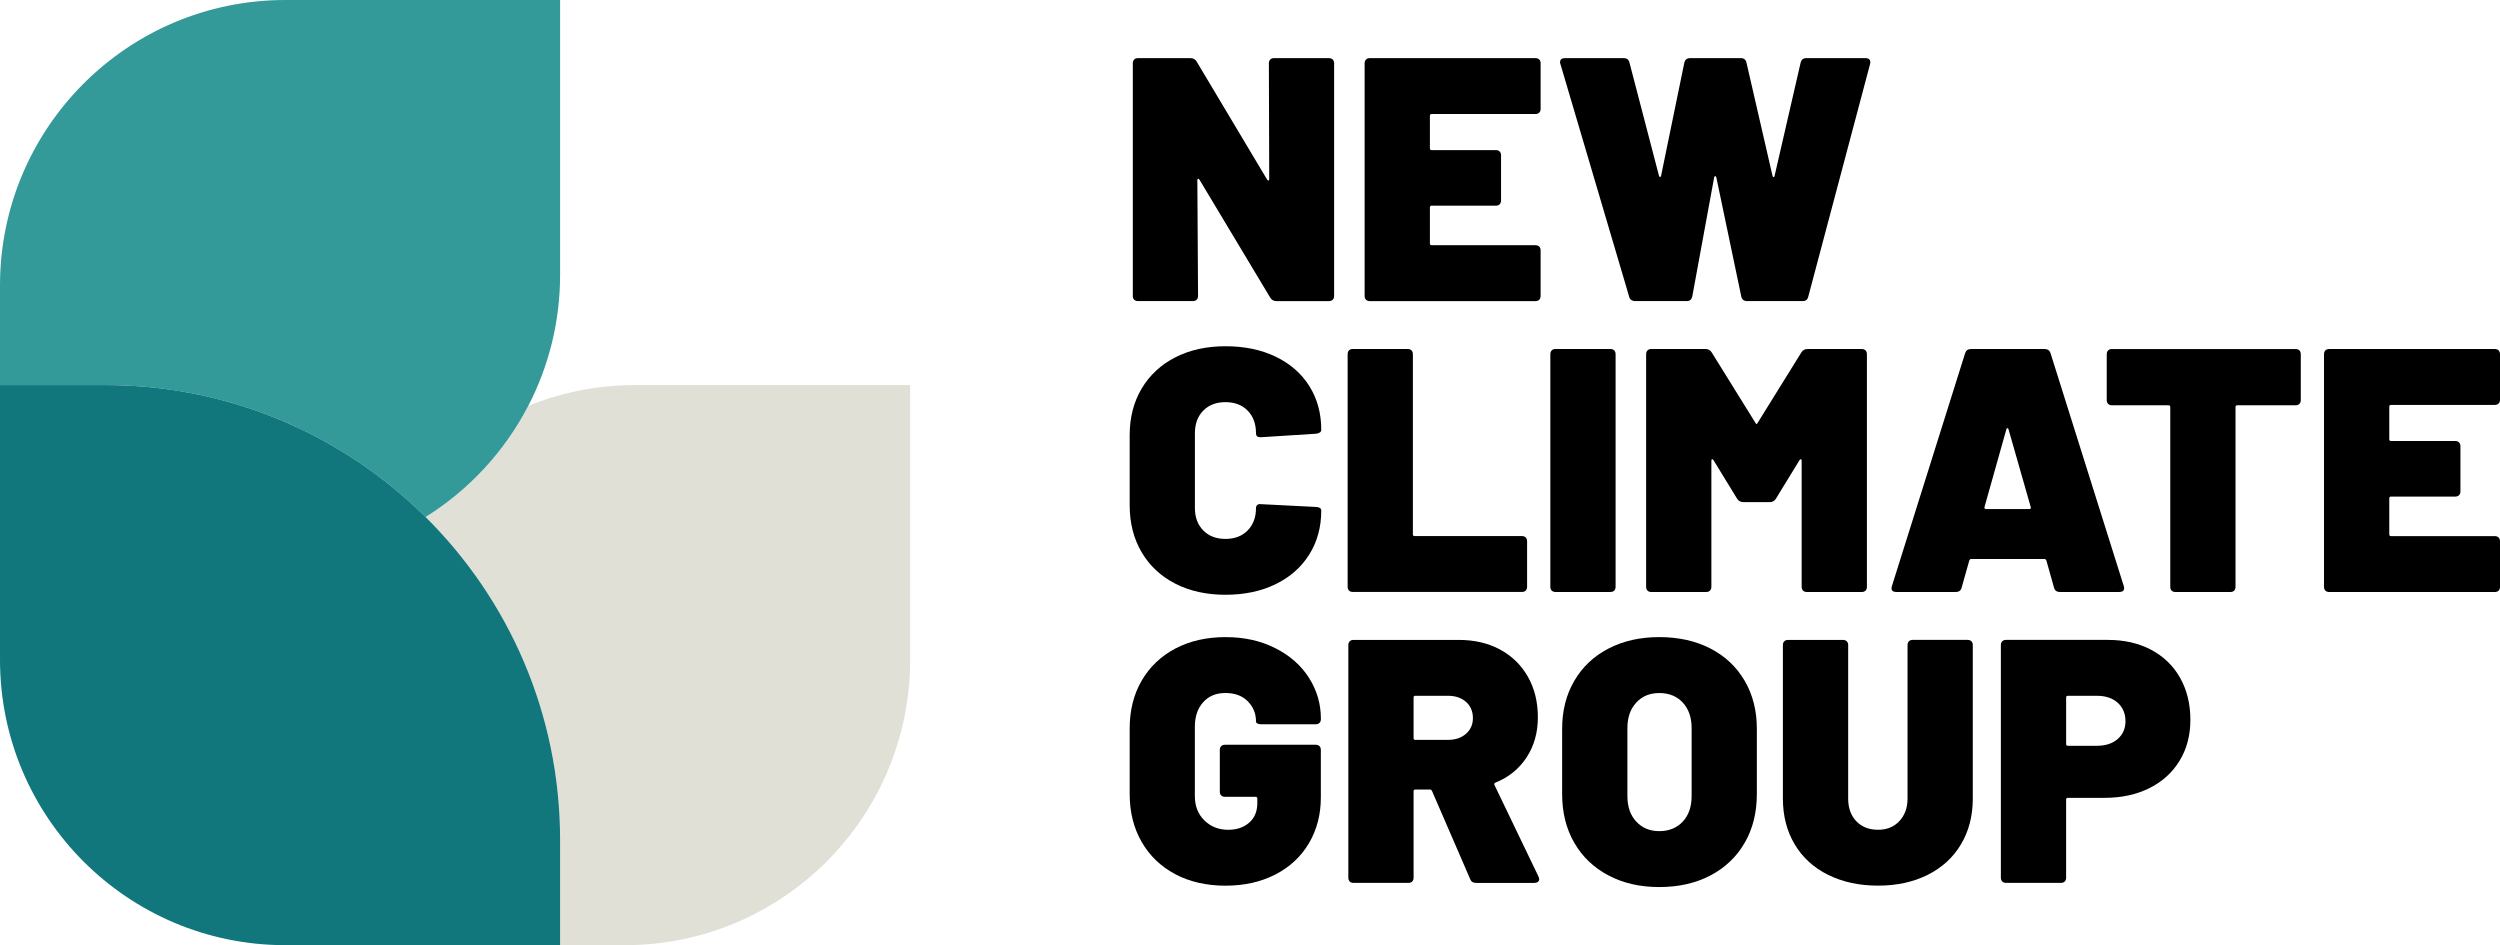
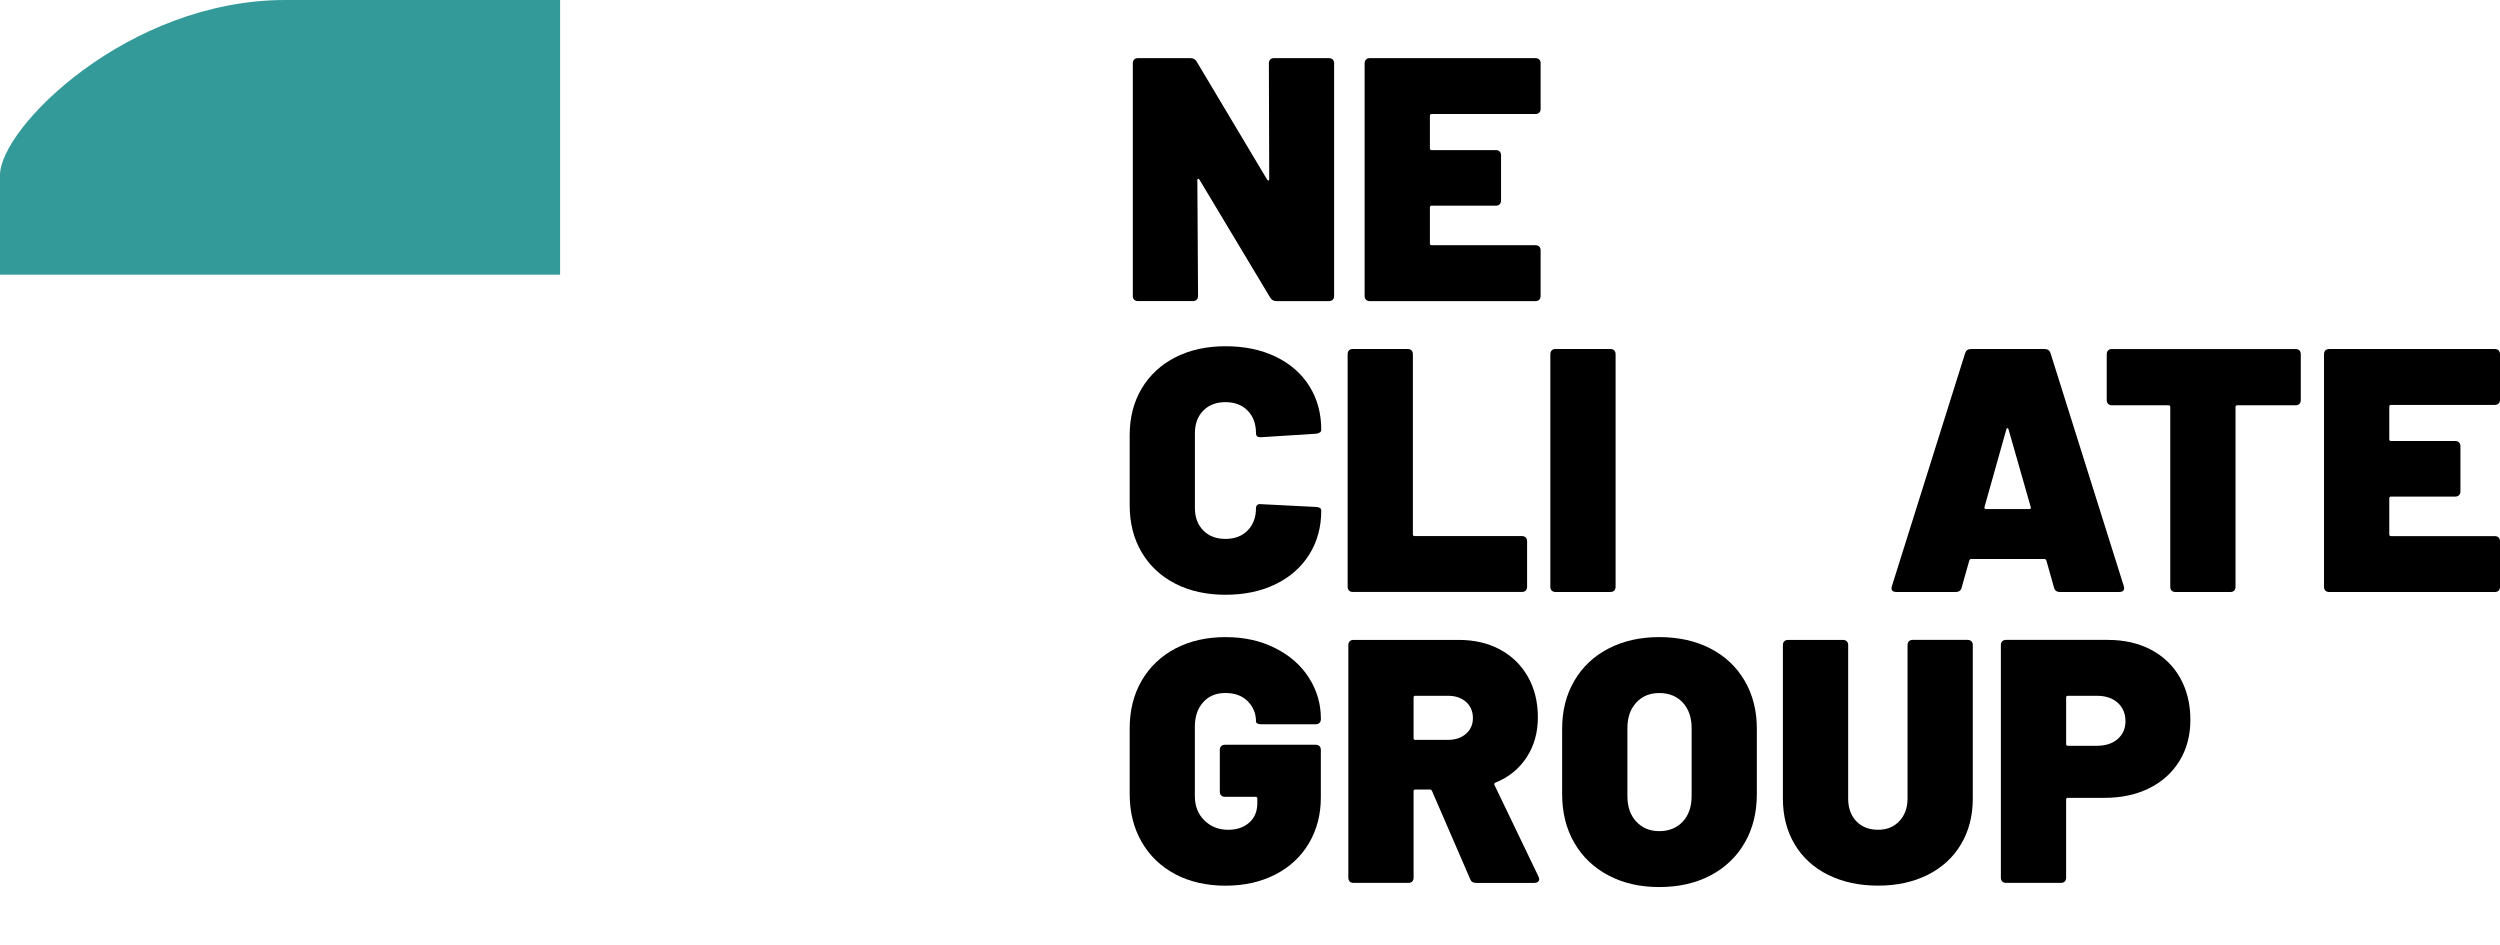
<svg xmlns="http://www.w3.org/2000/svg" id="logo" viewBox="0 0 1143 432.13">
  <defs>
    <style>
      .cls-1 {
        fill: #399;
      }

      .cls-2 {
        fill: #e0e0d7;
      }

      .cls-3 {
        fill: #11777c;
      }
    </style>
  </defs>
  <g>
-     <path class="cls-2" d="M416.13,176.05v125.59c0,72.08-58.42,130.49-130.49,130.49h-29.56v-48.12c0-57.74-23.53-109.97-61.51-147.64,19.85-12.38,36.12-29.95,46.93-50.79,15.13-6.15,31.71-9.53,49.05-9.53h125.59Z" />
-     <path class="cls-1" d="M256.08,0v125.59c0,21.62-5.26,42.04-14.58,60-10.81,20.84-27.08,38.41-46.93,50.79-2.76-2.76-5.62-5.42-8.54-7.98-36.7-32.58-84.99-52.34-137.91-52.34H0v-45.56C0,58.42,58.42,0,130.49,0h125.59Z" />
-     <path class="cls-3" d="M194.57,236.37c-2.76-2.76-5.62-5.42-8.54-7.98-36.7-32.58-84.99-52.34-137.91-52.34H0v125.59c0,72.08,58.42,130.49,130.49,130.49h125.59v-48.12c0-57.74-23.53-109.97-61.51-147.64Z" />
+     <path class="cls-1" d="M256.08,0v125.59H0v-45.56C0,58.42,58.42,0,130.49,0h125.59Z" />
  </g>
  <g>
    <path d="M580.75,27.21c.42-.42,1-.63,1.75-.63h25.07c.74,0,1.32.21,1.75.63.42.42.64,1.01.64,1.75v106.33c0,.74-.21,1.32-.64,1.75s-1.01.63-1.75.63h-23.96c-1.27,0-2.22-.53-2.86-1.59l-32.37-53.96c-.21-.32-.42-.45-.63-.4-.21.05-.32.29-.32.71l.32,52.85c0,.74-.21,1.32-.63,1.75-.42.42-1.01.63-1.75.63h-25.07c-.74,0-1.32-.21-1.75-.63-.42-.42-.63-1-.63-1.75V28.96c0-.74.21-1.32.63-1.75s1-.63,1.75-.63h23.96c1.27,0,2.22.53,2.86,1.59l32.22,53.96c.21.32.42.45.63.4.21-.05.32-.29.32-.71l-.16-52.85c0-.74.21-1.32.64-1.75Z" />
    <path d="M703.74,51.49c-.42.42-1.01.64-1.75.64h-47.45c-.53,0-.79.27-.79.79v14.92c0,.53.26.79.79.79h29.36c.74,0,1.32.21,1.75.64.42.42.63,1.01.63,1.75v20.63c0,.74-.21,1.32-.63,1.75s-1.01.64-1.75.64h-29.36c-.53,0-.79.27-.79.79v16.5c0,.53.26.79.79.79h47.45c.74,0,1.32.21,1.75.63.42.42.63,1.01.63,1.75v20.79c0,.74-.21,1.32-.63,1.75-.42.42-1.01.63-1.75.63h-75.7c-.74,0-1.32-.21-1.75-.63-.42-.42-.63-1-.63-1.75V28.96c0-.74.21-1.32.63-1.75s1-.63,1.75-.63h75.7c.74,0,1.32.21,1.75.63.42.42.63,1.01.63,1.75v20.79c0,.74-.21,1.32-.63,1.75Z" />
-     <path d="M745.79,137.11c-.53-.37-.85-.87-.95-1.51l-31.42-106.33c-.11-.21-.16-.48-.16-.79,0-1.27.74-1.9,2.22-1.9h26.98c1.37,0,2.22.69,2.54,2.06l13.49,51.73c.1.32.26.5.48.56.21.05.37-.13.48-.56l10.63-51.73c.32-1.37,1.21-2.06,2.7-2.06h23.17c1.37,0,2.22.69,2.54,2.06l11.9,51.73c.1.42.26.63.48.63s.37-.21.48-.63l11.9-51.73c.32-1.37,1.16-2.06,2.54-2.06h27.14c.85,0,1.45.24,1.83.71.37.48.45,1.14.24,1.98l-28.25,106.33c-.32,1.38-1.17,2.06-2.54,2.06h-25.39c-1.48,0-2.38-.69-2.7-2.06l-11.43-54.59c-.11-.32-.27-.48-.48-.48s-.37.16-.48.48l-10,54.43c-.32,1.48-1.17,2.22-2.54,2.22h-23.65c-.63,0-1.22-.18-1.75-.56Z" />
    <path d="M537.35,266.85c-6.61-3.38-11.74-8.17-15.39-14.36-3.65-6.19-5.47-13.36-5.47-21.5v-32.06c0-8.04,1.83-15.13,5.47-21.27,3.65-6.13,8.78-10.89,15.39-14.28,6.61-3.38,14.26-5.08,22.93-5.08s16.32,1.59,22.93,4.76c6.61,3.17,11.74,7.64,15.39,13.41,3.65,5.77,5.48,12.46,5.48,20.08,0,.95-.79,1.53-2.38,1.75l-25.07,1.59h-.48c-1.27,0-1.9-.58-1.9-1.75,0-4.34-1.27-7.8-3.81-10.39-2.54-2.59-5.93-3.89-10.16-3.89s-7.62,1.3-10.16,3.89c-2.54,2.59-3.81,6.06-3.81,10.39v34.12c0,4.23,1.27,7.64,3.81,10.24,2.54,2.59,5.92,3.89,10.16,3.89s7.62-1.29,10.16-3.89c2.54-2.59,3.81-6,3.81-10.24,0-.63.21-1.11.63-1.43.42-.32,1-.42,1.75-.32l25.07,1.27c1.59.11,2.38.64,2.38,1.59,0,7.62-1.83,14.34-5.48,20.15-3.65,5.82-8.78,10.34-15.39,13.57-6.61,3.23-14.26,4.84-22.93,4.84s-16.32-1.69-22.93-5.08Z" />
    <path d="M616.77,270.02c-.42-.42-.63-1-.63-1.75v-106.33c0-.74.21-1.32.63-1.75s1-.63,1.75-.63h25.07c.74,0,1.32.21,1.75.63.42.42.63,1.01.63,1.75v82.36c0,.53.26.79.79.79h49.04c.74,0,1.32.21,1.75.63.42.42.64,1.01.64,1.75v20.79c0,.74-.21,1.32-.64,1.75-.42.42-1.01.63-1.75.63h-77.29c-.74,0-1.32-.21-1.75-.63Z" />
    <path d="M709.45,270.02c-.42-.42-.63-1-.63-1.75v-106.33c0-.74.21-1.32.63-1.75s1-.63,1.75-.63h25.07c.74,0,1.32.21,1.75.63.42.42.63,1.01.63,1.75v106.33c0,.74-.21,1.32-.63,1.75-.42.42-1.01.63-1.75.63h-25.07c-.74,0-1.32-.21-1.75-.63Z" />
-     <path d="M826.41,159.57h24.76c.74,0,1.32.21,1.75.63.42.42.63,1.01.63,1.75v106.33c0,.74-.21,1.32-.63,1.75-.42.42-1.01.63-1.75.63h-25.07c-.74,0-1.32-.21-1.75-.63-.42-.42-.64-1-.64-1.75v-57.61c0-.42-.11-.66-.32-.71-.21-.05-.42.08-.64.4l-10.79,17.62c-.64,1.06-1.59,1.59-2.86,1.59h-12.06c-1.27,0-2.22-.53-2.86-1.59l-10.79-17.62c-.21-.32-.42-.45-.63-.4-.21.05-.32.29-.32.71v57.61c0,.74-.21,1.32-.63,1.75-.42.42-1.01.63-1.75.63h-25.07c-.74,0-1.32-.21-1.75-.63-.42-.42-.63-1-.63-1.75v-106.33c0-.74.21-1.32.63-1.75s1-.63,1.75-.63h24.76c1.27,0,2.22.53,2.86,1.59l20,32.22c.32.63.64.63.95,0l20-32.22c.63-1.06,1.59-1.59,2.86-1.59Z" />
    <path d="M939.08,268.59l-3.49-12.38c-.21-.42-.48-.64-.79-.64h-33.64c-.32,0-.58.21-.79.64l-3.49,12.38c-.32,1.38-1.22,2.06-2.7,2.06h-27.14c-1.9,0-2.59-.9-2.06-2.7l33.48-106.48c.42-1.27,1.32-1.9,2.7-1.9h33.64c1.37,0,2.27.63,2.7,1.9l33.49,106.48c.1.21.16.53.16.95,0,1.17-.74,1.75-2.22,1.75h-27.14c-1.48,0-2.38-.69-2.7-2.06ZM907.97,232.73h19.84c.63,0,.85-.32.63-.95l-10.16-35.55c-.11-.32-.26-.48-.48-.48s-.37.16-.48.48l-10,35.55c-.11.64.1.95.64.95Z" />
    <path d="M1051.28,160.21c.42.42.64,1.01.64,1.75v20.95c0,.74-.21,1.32-.64,1.75-.42.42-1.01.64-1.75.64h-26.66c-.53,0-.79.27-.79.79v82.2c0,.74-.21,1.32-.63,1.75-.42.42-1.01.63-1.75.63h-25.07c-.74,0-1.32-.21-1.75-.63-.42-.42-.63-1-.63-1.75v-82.2c0-.53-.27-.79-.79-.79h-25.87c-.74,0-1.32-.21-1.75-.64-.42-.42-.64-1-.64-1.75v-20.95c0-.74.21-1.32.64-1.75s1-.63,1.75-.63h83.95c.74,0,1.32.21,1.75.63Z" />
    <path d="M1142.37,184.49c-.42.42-1.01.64-1.75.64h-47.45c-.53,0-.79.27-.79.79v14.92c0,.53.26.79.79.79h29.36c.74,0,1.32.21,1.75.64.42.42.63,1.01.63,1.75v20.63c0,.74-.21,1.32-.63,1.75s-1.01.64-1.75.64h-29.36c-.53,0-.79.27-.79.79v16.5c0,.53.26.79.79.79h47.45c.74,0,1.32.21,1.75.63.42.42.63,1.01.63,1.75v20.79c0,.74-.21,1.32-.63,1.75-.42.42-1.01.63-1.75.63h-75.7c-.74,0-1.32-.21-1.75-.63-.42-.42-.63-1-.63-1.75v-106.33c0-.74.21-1.32.63-1.75s1-.63,1.75-.63h75.7c.74,0,1.32.21,1.75.63.42.42.63,1.01.63,1.75v20.79c0,.74-.21,1.32-.63,1.75Z" />
    <path d="M537.35,399.68c-6.61-3.49-11.74-8.41-15.39-14.76-3.65-6.35-5.47-13.65-5.47-21.9v-29.99c0-8.25,1.83-15.53,5.47-21.82,3.65-6.29,8.78-11.19,15.39-14.68,6.61-3.49,14.26-5.24,22.93-5.24s16.03,1.67,22.69,5,11.82,7.86,15.47,13.57c3.65,5.71,5.47,11.96,5.47,18.73v.16c0,.74-.21,1.32-.63,1.75s-1.01.63-1.75.63h-24.92c-1.59,0-2.38-.48-2.38-1.43,0-3.49-1.24-6.51-3.73-9.05-2.49-2.54-5.9-3.81-10.24-3.81s-7.62,1.4-10.16,4.21c-2.54,2.8-3.81,6.53-3.81,11.19v31.74c0,4.55,1.45,8.25,4.36,11.11,2.91,2.86,6.53,4.29,10.87,4.29,3.91,0,7.11-1.08,9.6-3.25,2.48-2.17,3.73-5.16,3.73-8.97v-2.06c0-.53-.27-.79-.79-.79h-13.97c-.74,0-1.32-.21-1.75-.64-.42-.42-.64-1-.64-1.75v-19.04c0-.74.21-1.32.64-1.75s1-.63,1.75-.63h41.42c.74,0,1.32.21,1.75.63.42.42.63,1.01.63,1.75v21.74c0,7.83-1.83,14.81-5.47,20.95-3.65,6.14-8.78,10.9-15.39,14.28-6.61,3.39-14.2,5.08-22.77,5.08s-16.32-1.75-22.93-5.24Z" />
    <path d="M672.16,401.91l-17.46-40.31c-.21-.42-.53-.63-.95-.63h-6.67c-.53,0-.79.27-.79.79v39.52c0,.74-.21,1.32-.63,1.75-.42.42-1.01.63-1.75.63h-25.07c-.74,0-1.32-.21-1.75-.63-.42-.42-.63-1-.63-1.75v-106.33c0-.74.21-1.32.63-1.75s1-.63,1.75-.63h48.09c7.19,0,13.51,1.48,18.96,4.44,5.45,2.96,9.68,7.12,12.7,12.46,3.02,5.34,4.52,11.51,4.52,18.49s-1.72,13.09-5.16,18.33c-3.44,5.24-8.17,9.07-14.2,11.51-.53.21-.69.58-.48,1.11l20.15,41.9c.21.63.32,1.01.32,1.11,0,.53-.21.95-.63,1.27-.42.32-.95.48-1.59.48h-26.66c-1.38,0-2.28-.58-2.7-1.75ZM646.29,318.91v18.57c0,.53.26.79.79.79h14.92c3.38,0,6.13-.92,8.25-2.78,2.12-1.85,3.17-4.26,3.17-7.22s-1.06-5.53-3.17-7.38c-2.12-1.85-4.87-2.78-8.25-2.78h-14.92c-.53,0-.79.27-.79.79Z" />
    <path d="M735.39,400.24c-6.72-3.54-11.93-8.52-15.63-14.92-3.7-6.4-5.55-13.83-5.55-22.3v-29.84c0-8.25,1.85-15.55,5.55-21.9,3.7-6.35,8.91-11.27,15.63-14.76,6.72-3.49,14.47-5.24,23.25-5.24s16.69,1.75,23.41,5.24c6.72,3.49,11.93,8.41,15.63,14.76,3.7,6.35,5.55,13.65,5.55,21.9v29.84c0,8.47-1.85,15.9-5.55,22.3-3.7,6.4-8.91,11.37-15.63,14.92-6.72,3.54-14.52,5.32-23.41,5.32s-16.53-1.77-23.25-5.32ZM769.36,375.64c2.7-2.91,4.05-6.8,4.05-11.66v-31.1c0-4.86-1.35-8.75-4.05-11.66-2.7-2.91-6.27-4.36-10.71-4.36s-7.86,1.46-10.55,4.36c-2.7,2.91-4.05,6.8-4.05,11.66v31.1c0,4.87,1.35,8.76,4.05,11.66,2.7,2.91,6.21,4.36,10.55,4.36s8.01-1.45,10.71-4.36Z" />
    <path d="M835.85,400c-6.61-3.28-11.72-7.93-15.31-13.96-3.6-6.03-5.4-13.01-5.4-20.95v-70.14c0-.74.21-1.32.64-1.75s1-.63,1.75-.63h25.07c.74,0,1.32.21,1.75.63.42.42.64,1.01.64,1.75v70.14c0,4.34,1.24,7.8,3.73,10.39,2.48,2.59,5.79,3.89,9.92,3.89s7.27-1.32,9.76-3.97c2.48-2.64,3.73-6.08,3.73-10.32v-70.14c0-.74.21-1.32.63-1.75s1-.63,1.75-.63h25.07c.74,0,1.32.21,1.75.63.42.42.63,1.01.63,1.75v70.14c0,7.93-1.8,14.92-5.4,20.95-3.6,6.03-8.68,10.69-15.24,13.96-6.56,3.28-14.12,4.92-22.69,4.92s-16.16-1.64-22.77-4.92Z" />
    <path d="M983.51,297.09c5.71,3.02,10.13,7.3,13.25,12.85,3.12,5.55,4.68,11.93,4.68,19.12s-1.64,13.33-4.92,18.73c-3.28,5.4-7.88,9.58-13.81,12.54-5.93,2.96-12.75,4.44-20.47,4.44h-16.82c-.53,0-.79.27-.79.79v35.71c0,.74-.21,1.32-.63,1.75-.42.42-1.01.63-1.75.63h-25.07c-.74,0-1.32-.21-1.75-.63-.42-.42-.63-1-.63-1.75v-106.33c0-.74.21-1.32.63-1.75.42-.42,1-.63,1.75-.63h46.5c7.51,0,14.12,1.51,19.84,4.52ZM968.2,337.87c2.38-2.06,3.57-4.79,3.57-8.17s-1.19-6.29-3.57-8.41c-2.38-2.12-5.53-3.17-9.44-3.17h-13.33c-.53,0-.79.27-.79.79v21.27c0,.53.26.79.79.79h13.33c3.91,0,7.06-1.03,9.44-3.09Z" />
  </g>
</svg>